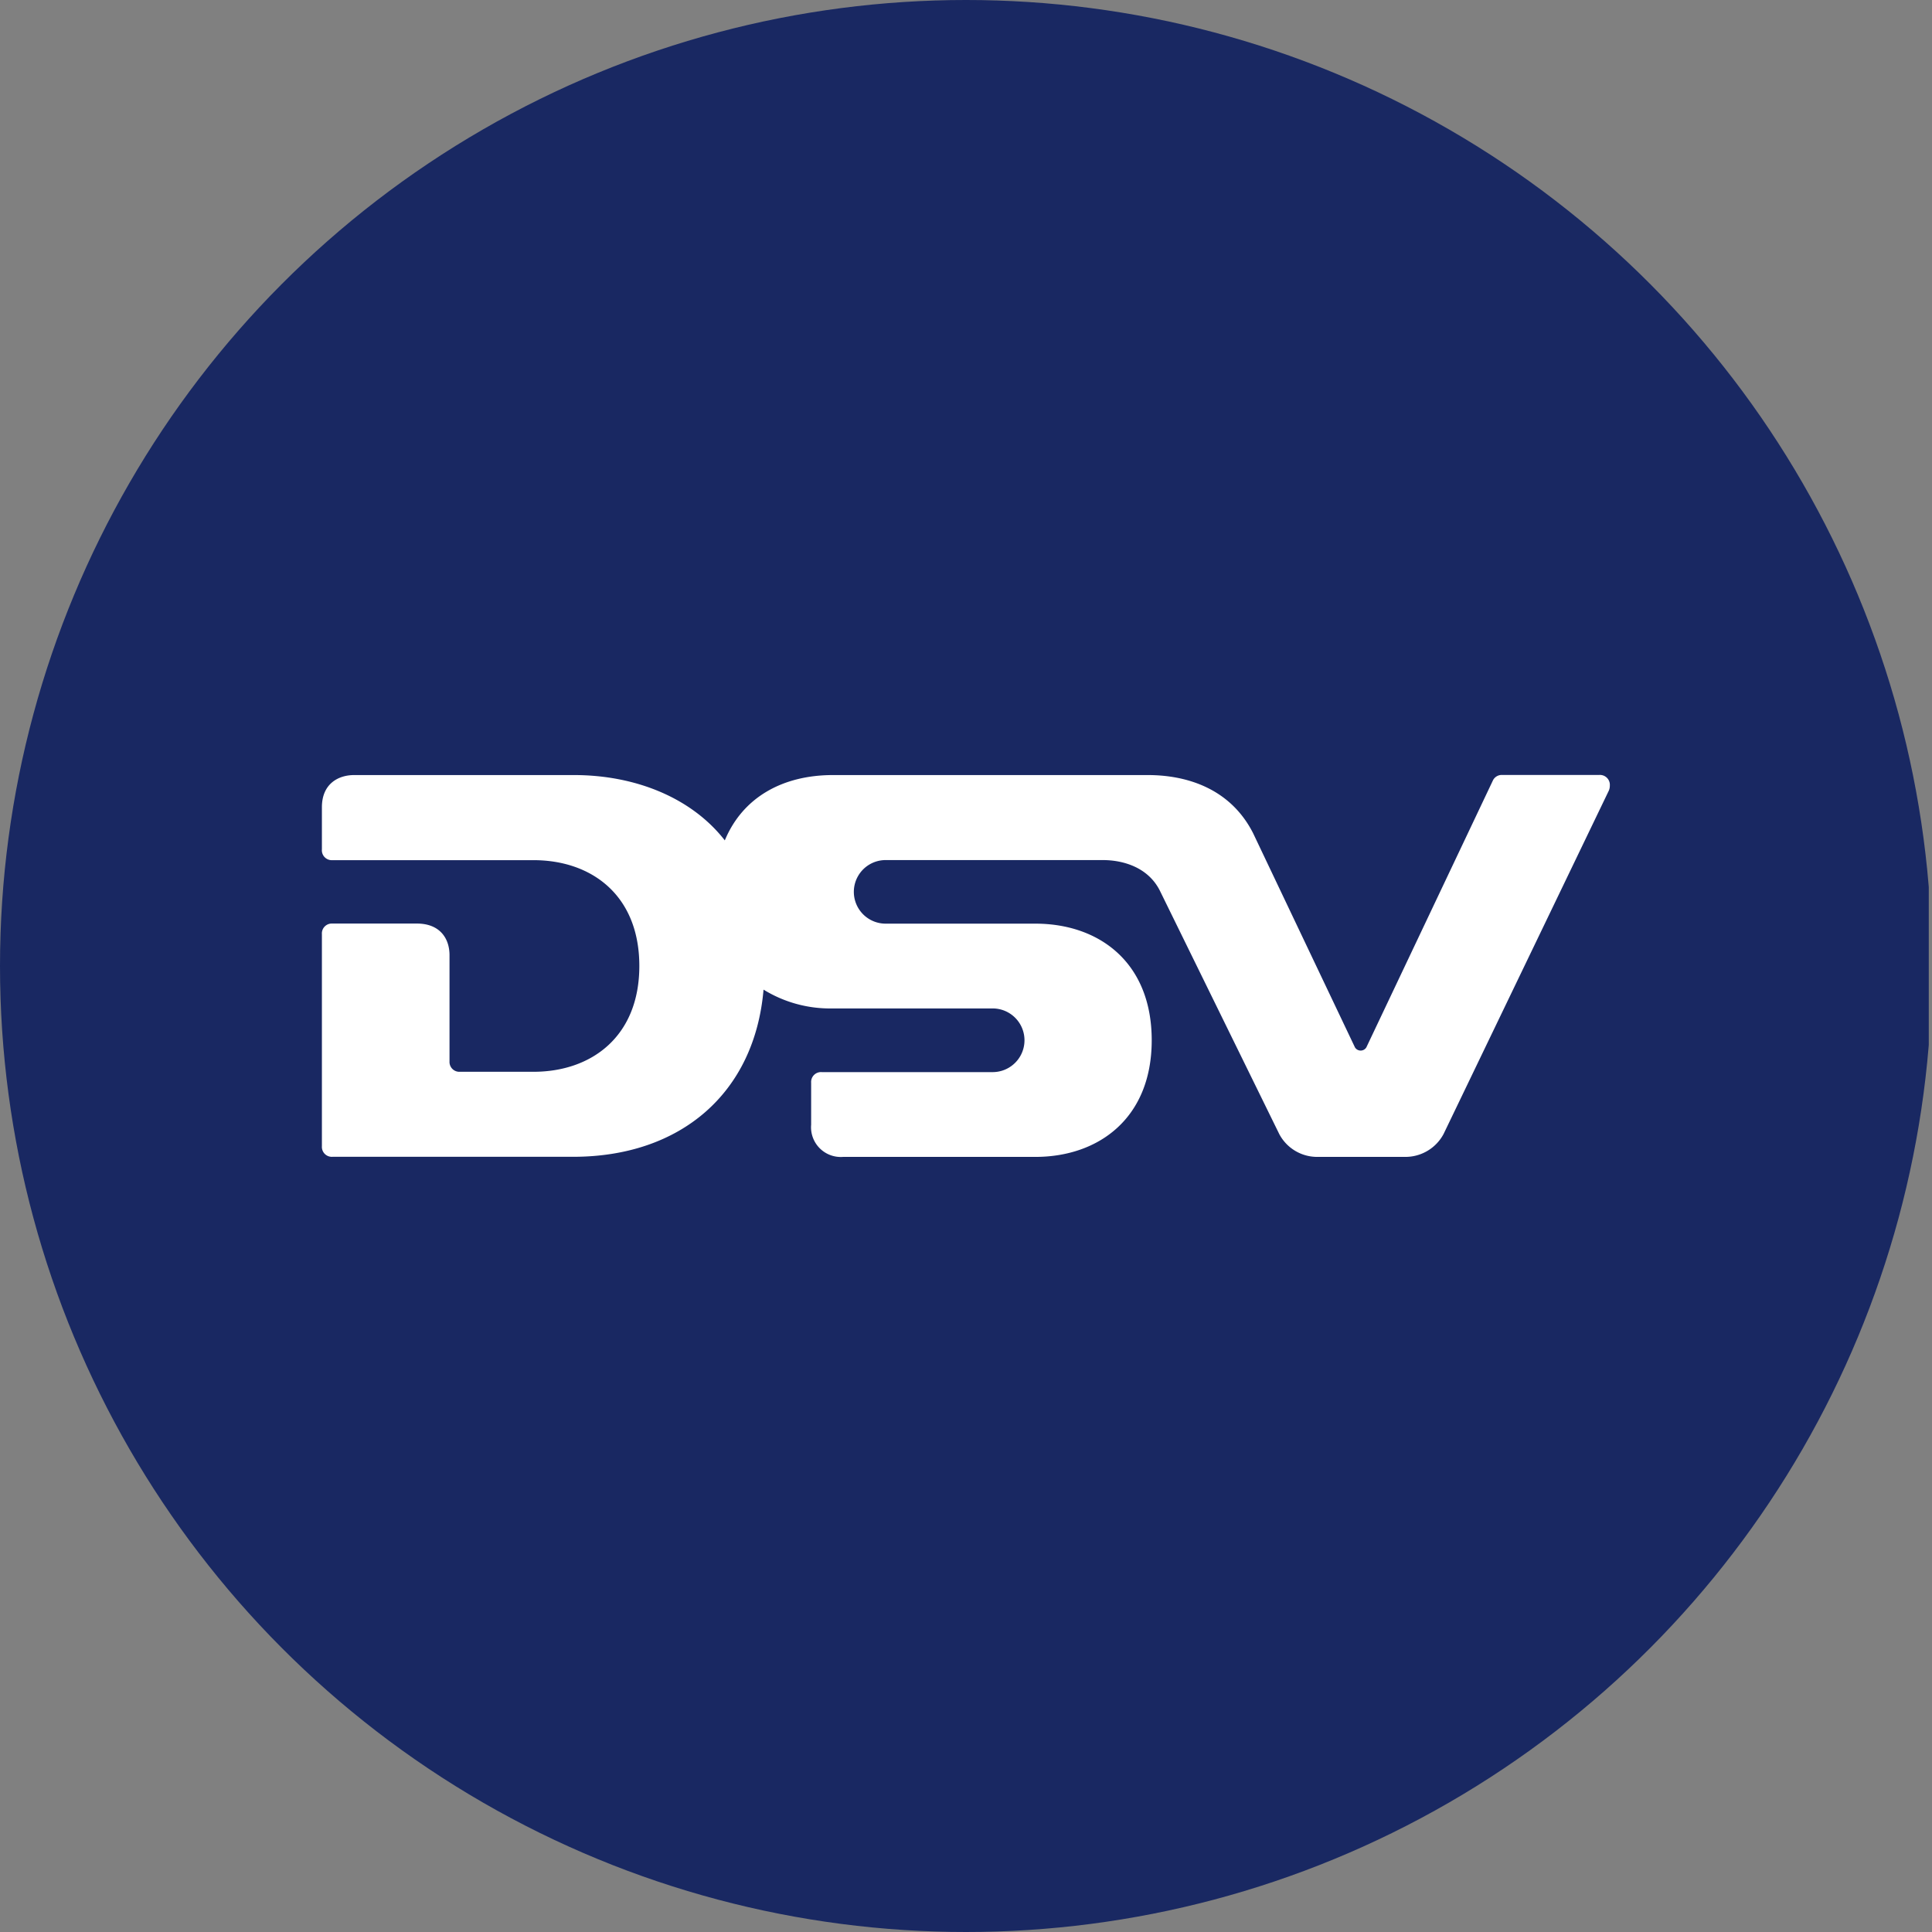
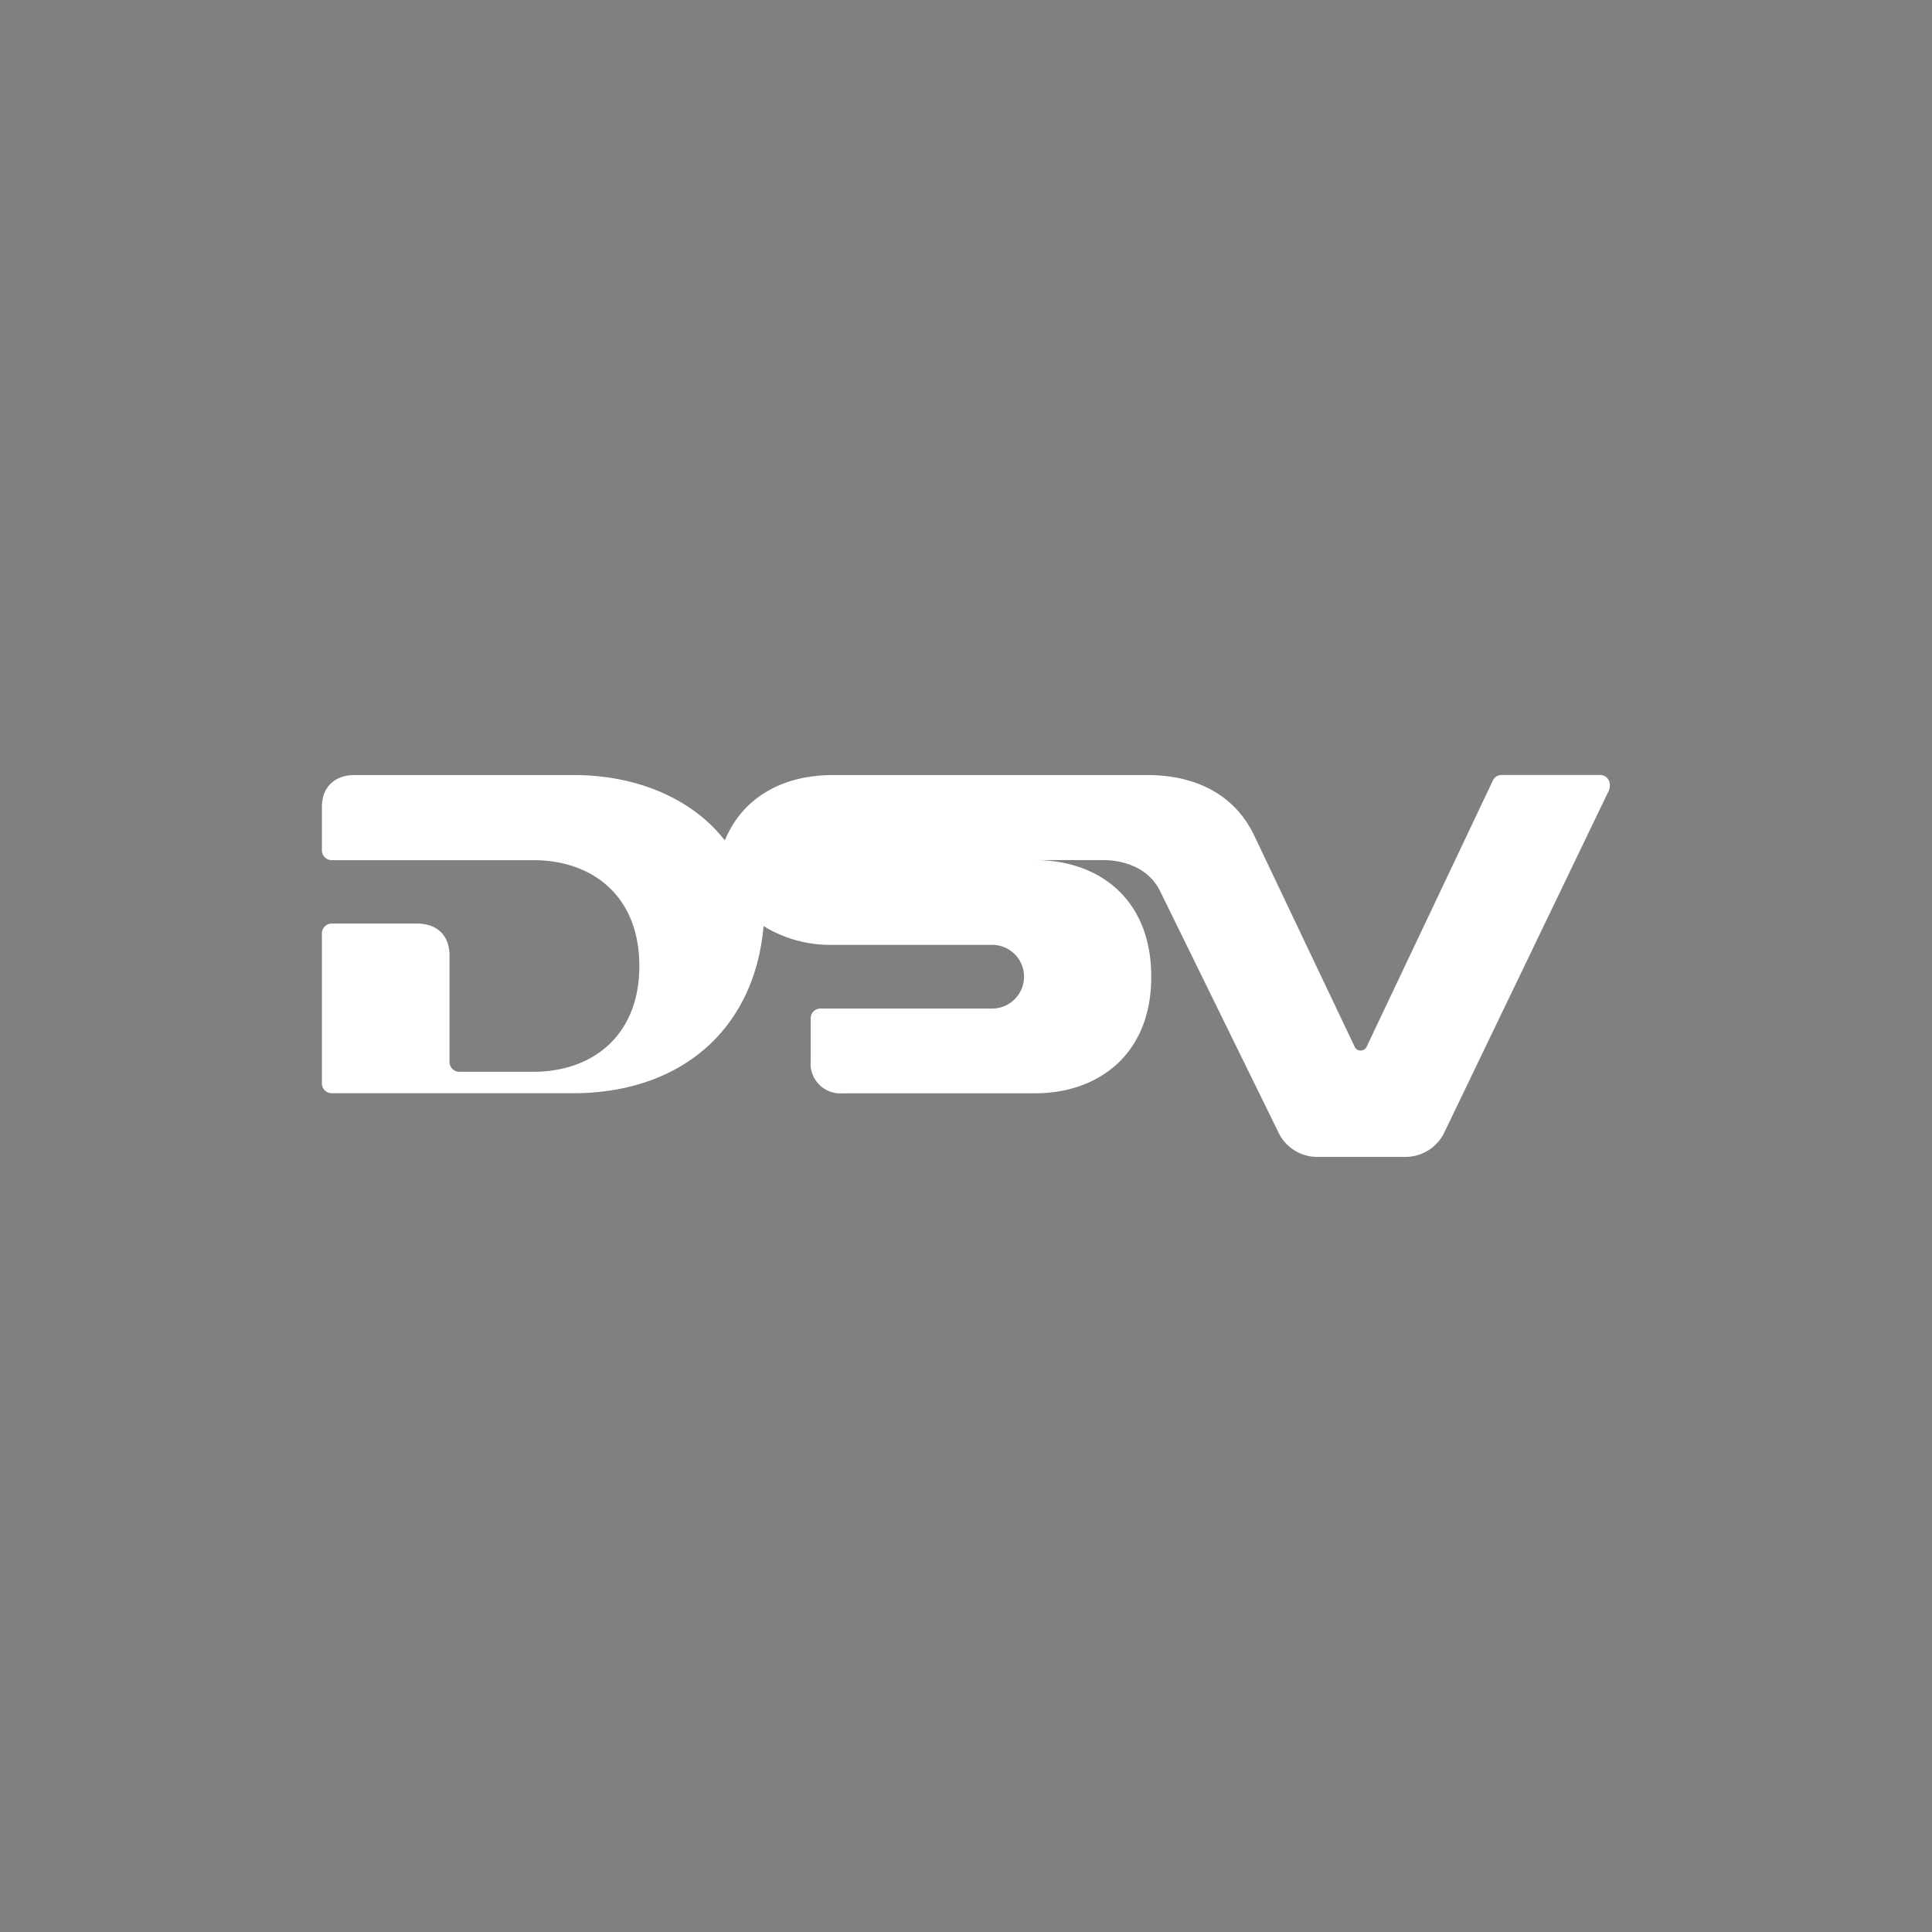
<svg xmlns="http://www.w3.org/2000/svg" viewBox="0 0 300 300" width="300" height="300">
  <rect x="0" y="0" width="300" height="300" fill="#808080" stroke="none" />
  <defs>
    <clipPath id="bz_circular_clip">
      <circle cx="150.0" cy="150.0" r="150.0" />
    </clipPath>
  </defs>
  <g clip-path="url(#bz_circular_clip)">
-     <rect x="-0.5" width="300" height="300" fill="#192862" />
-     <path d="M224.165,176.07a6.708,6.708,0,0,1-5.915,3.572H204.527a6.658,6.658,0,0,1-5.872-3.522l-18.573-37.86c-1.822-3.572-5.65-4.708-8.844-4.708h-33.753a4.936,4.936,0,1,0,.071,9.872h23.216c9.879,0,18.066,5.993,18.066,18.109s-8.265,18.109-18.066,18.109h-29.86a4.616,4.616,0,0,1-4.958-5v-6.515a1.536,1.536,0,0,1,1.65-1.65h26.531a4.943,4.943,0,1,0,.007-9.887H129.192a19.674,19.674,0,0,1-10.63-2.922c-1.379,16.058-12.858,25.959-29.567,25.959h-37.36a1.543,1.543,0,0,1-1.65-1.65V145.06a1.536,1.536,0,0,1,1.415-1.648,1.556,1.556,0,0,1,.207-.002H64.743c3.507,0,5.058,2.25,5.058,4.915v16.487h0a1.529,1.529,0,0,0,1.614,1.614h11.43c8.965,0,16.43-5.443,16.43-16.43s-7.422-16.43-16.43-16.43H51.592a1.536,1.536,0,0,1-1.607-1.679v-6.536c0-3.693,2.607-5,5-5H89.124c9.615,0,18.309,3.572,23.424,10.144,2.779-6.694,8.994-10.144,16.794-10.144h48.897c6.008,0,12.801,2.064,16.337,9.015L210.399,162.64a1.036,1.036,0,0,0,1.764,0l19.68-41.504a1.522,1.522,0,0,1,1.429-.8h15.044a1.536,1.536,0,0,1,1.657,1.643,1.858,1.858,0,0,1-.164.807Z" fill="#fff" fill-rule="evenodd" />
+     <path d="M224.165,176.07a6.708,6.708,0,0,1-5.915,3.572H204.527a6.658,6.658,0,0,1-5.872-3.522l-18.573-37.86c-1.822-3.572-5.65-4.708-8.844-4.708h-33.753h23.216c9.879,0,18.066,5.993,18.066,18.109s-8.265,18.109-18.066,18.109h-29.86a4.616,4.616,0,0,1-4.958-5v-6.515a1.536,1.536,0,0,1,1.65-1.65h26.531a4.943,4.943,0,1,0,.007-9.887H129.192a19.674,19.674,0,0,1-10.63-2.922c-1.379,16.058-12.858,25.959-29.567,25.959h-37.36a1.543,1.543,0,0,1-1.65-1.65V145.06a1.536,1.536,0,0,1,1.415-1.648,1.556,1.556,0,0,1,.207-.002H64.743c3.507,0,5.058,2.25,5.058,4.915v16.487h0a1.529,1.529,0,0,0,1.614,1.614h11.43c8.965,0,16.43-5.443,16.43-16.43s-7.422-16.43-16.43-16.43H51.592a1.536,1.536,0,0,1-1.607-1.679v-6.536c0-3.693,2.607-5,5-5H89.124c9.615,0,18.309,3.572,23.424,10.144,2.779-6.694,8.994-10.144,16.794-10.144h48.897c6.008,0,12.801,2.064,16.337,9.015L210.399,162.64a1.036,1.036,0,0,0,1.764,0l19.68-41.504a1.522,1.522,0,0,1,1.429-.8h15.044a1.536,1.536,0,0,1,1.657,1.643,1.858,1.858,0,0,1-.164.807Z" fill="#fff" fill-rule="evenodd" />
  </g>
</svg>